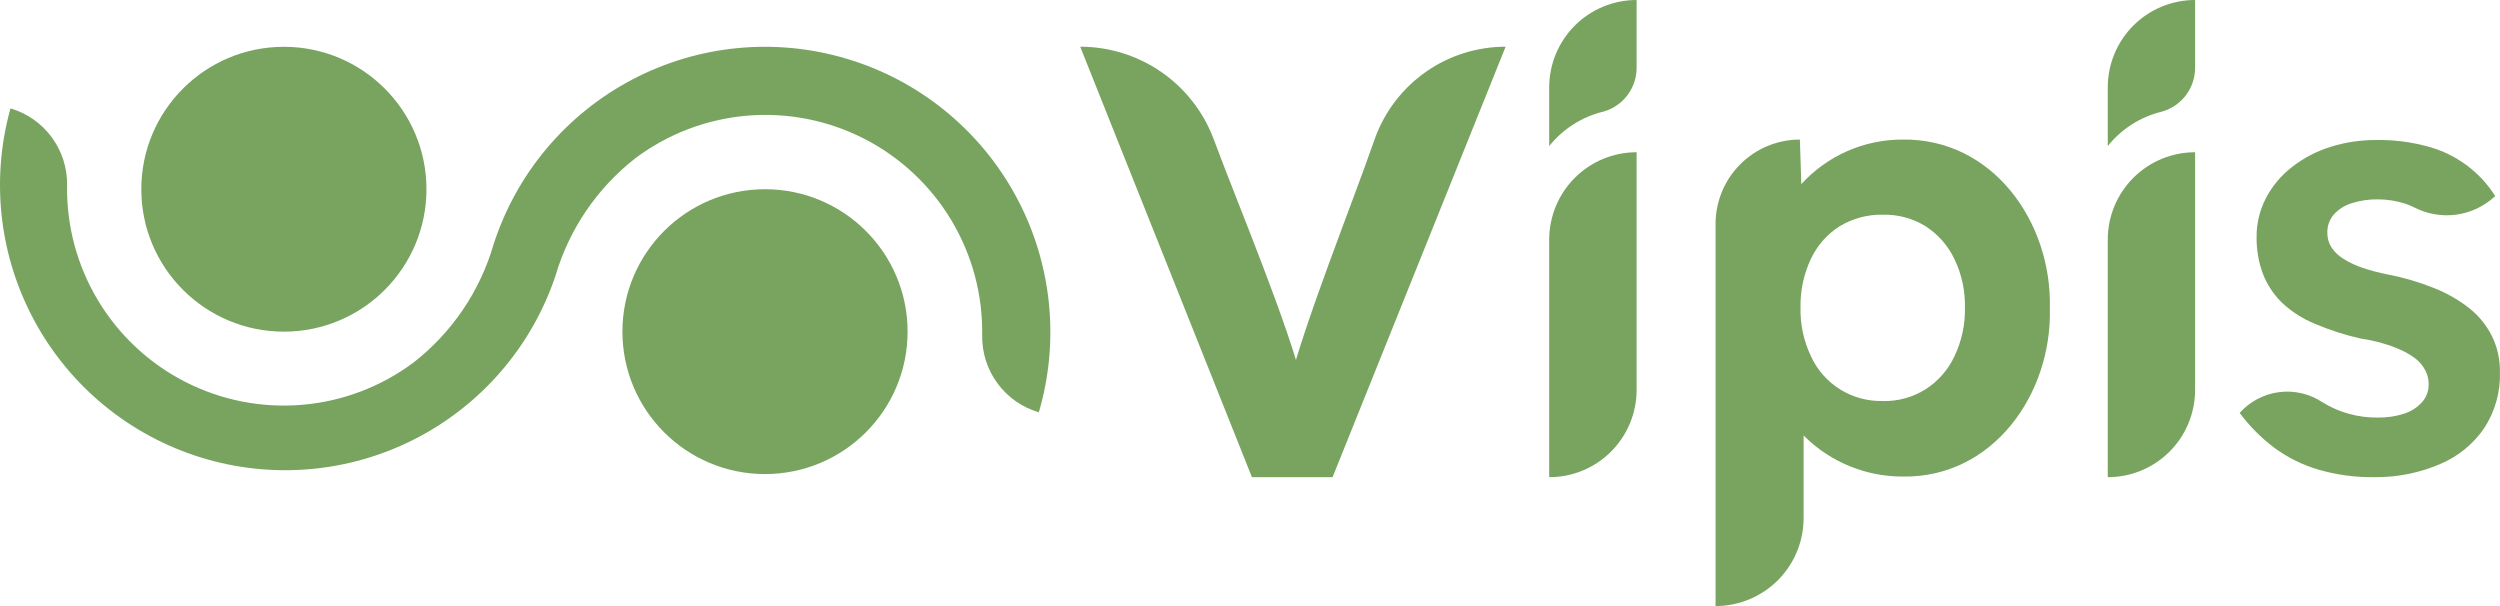
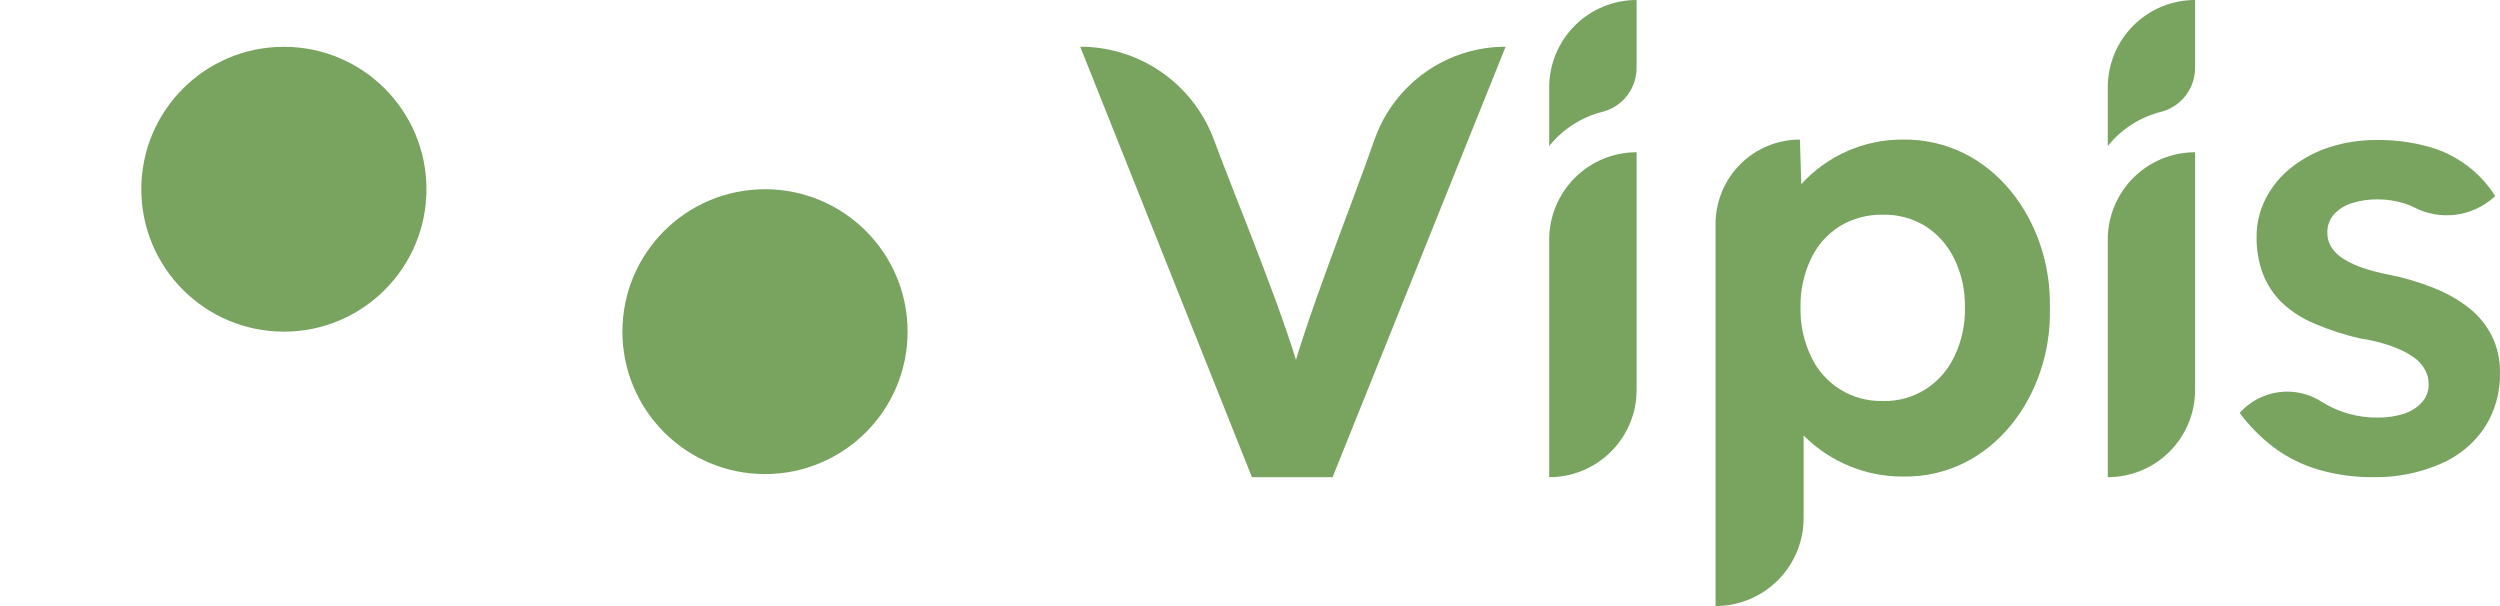
<svg xmlns="http://www.w3.org/2000/svg" width="132" height="32" viewBox="0 0 132 32" fill="none">
  <g opacity="0.9">
    <path d="M14.989 17.511C19.147 17.511 22.517 14.144 22.517 9.991C22.517 5.837 19.147 2.471 14.989 2.471C10.832 2.471 7.461 5.837 7.461 9.991C7.461 14.144 10.832 17.511 14.989 17.511Z" fill="#699A4F" />
    <path d="M40.392 25.031C44.55 25.031 47.921 21.664 47.921 17.511C47.921 13.357 44.55 9.991 40.392 9.991C36.235 9.991 32.864 13.357 32.864 17.511C32.864 21.664 36.235 25.031 40.392 25.031Z" fill="#699A4F" />
-     <path d="M44.669 3.092C40.901 1.974 36.845 2.375 33.368 4.208C29.89 6.042 27.268 9.162 26.061 12.903C25.342 15.379 23.86 17.565 21.826 19.148C20.111 20.425 18.073 21.197 15.943 21.375C13.813 21.554 11.675 21.132 9.772 20.158C7.869 19.184 6.277 17.696 5.176 15.863C4.074 14.031 3.508 11.926 3.542 9.788C3.558 8.877 3.274 7.985 2.734 7.251C2.195 6.516 1.428 5.979 0.554 5.722C-0.5 9.502 -0.038 13.544 1.843 16.987C3.723 20.431 6.873 23.004 10.623 24.16C14.372 25.315 18.424 24.962 21.916 23.174C25.409 21.386 28.066 18.306 29.321 14.588C30.043 12.115 31.524 9.932 33.556 8.348C35.27 7.066 37.309 6.29 39.442 6.108C41.575 5.927 43.716 6.347 45.622 7.321C47.528 8.296 49.123 9.785 50.226 11.62C51.328 13.455 51.894 15.563 51.859 17.703C51.843 18.616 52.127 19.508 52.668 20.242C53.209 20.977 53.976 21.514 54.851 21.769C55.973 17.942 55.531 13.826 53.622 10.325C51.713 6.823 48.494 4.222 44.669 3.092Z" fill="#699A4F" />
    <path d="M81.798 4.612V7.713C82.524 6.804 83.532 6.164 84.663 5.892C85.174 5.748 85.622 5.439 85.938 5.013C86.255 4.587 86.422 4.069 86.413 3.539V0C85.19 -6.35701e-07 84.017 0.486 83.151 1.35C82.286 2.215 81.799 3.388 81.798 4.612ZM81.798 12.645V25.195C82.403 25.196 83.003 25.077 83.563 24.846C84.122 24.615 84.631 24.276 85.06 23.848C85.488 23.42 85.828 22.912 86.061 22.353C86.293 21.793 86.413 21.194 86.413 20.588V8.038C85.191 8.038 84.018 8.523 83.153 9.386C82.288 10.25 81.8 11.422 81.798 12.645Z" fill="#699A4F" />
    <path d="M111.29 4.612V7.713C112.016 6.804 113.024 6.164 114.155 5.892C114.665 5.747 115.112 5.437 115.428 5.012C115.743 4.586 115.91 4.069 115.901 3.539V0C115.295 0 114.696 0.119 114.136 0.351C113.577 0.583 113.069 0.923 112.64 1.351C112.212 1.779 111.873 2.287 111.641 2.847C111.409 3.406 111.29 4.006 111.29 4.612ZM111.29 12.645V25.195C111.895 25.196 112.495 25.077 113.054 24.846C113.613 24.615 114.122 24.276 114.55 23.848C114.978 23.42 115.318 22.912 115.55 22.352C115.781 21.793 115.901 21.194 115.901 20.588V8.038C114.679 8.038 113.507 8.523 112.642 9.387C111.778 10.251 111.291 11.422 111.29 12.645Z" fill="#699A4F" />
    <path d="M66.102 25.195L57.035 2.466C58.555 2.466 60.04 2.926 61.294 3.786C62.548 4.646 63.512 5.866 64.059 7.285C65.424 10.96 67.965 16.936 68.896 20.649L67.955 20.682C68.868 17.012 71.324 10.965 72.604 7.289C73.12 5.875 74.057 4.654 75.29 3.791C76.524 2.928 77.992 2.466 79.497 2.466L70.36 25.195H66.102Z" fill="#699A4F" />
    <path d="M90.582 32V11.816C90.584 10.637 91.053 9.505 91.888 8.672C92.722 7.838 93.854 7.369 95.034 7.369L95.109 9.722C95.787 8.978 96.615 8.384 97.537 7.978C98.459 7.573 99.456 7.366 100.463 7.369C105.206 7.308 108.345 11.708 108.232 16.268C108.354 20.819 105.216 25.242 100.463 25.162C98.546 25.166 96.703 24.421 95.325 23.087C94.748 22.544 94.342 21.844 94.159 21.073L95.231 20.602V27.374C95.225 28.603 94.733 29.78 93.861 30.646C92.99 31.513 91.811 32 90.582 32ZM99.424 21.177C100.216 21.192 100.996 20.976 101.668 20.555C102.33 20.132 102.858 19.53 103.192 18.819C103.577 18.015 103.767 17.131 103.748 16.24C103.768 15.353 103.578 14.474 103.192 13.675C102.857 12.973 102.334 12.377 101.682 11.953C101.005 11.532 100.22 11.318 99.424 11.336C98.623 11.318 97.833 11.527 97.146 11.939C96.484 12.354 95.955 12.95 95.622 13.656C95.238 14.463 95.048 15.347 95.067 16.24C95.047 17.131 95.238 18.015 95.622 18.819C95.955 19.541 96.493 20.148 97.169 20.567C97.845 20.985 98.629 21.195 99.424 21.172V21.177Z" fill="#699A4F" />
    <path d="M125.363 25.195C124.375 25.208 123.391 25.076 122.441 24.805C121.595 24.561 120.798 24.169 120.089 23.647C119.392 23.123 118.774 22.502 118.254 21.802C118.791 21.2 119.528 20.811 120.329 20.706C121.129 20.601 121.941 20.788 122.615 21.233C123.503 21.784 124.531 22.066 125.575 22.047C126.04 22.053 126.502 21.983 126.944 21.84C127.305 21.723 127.63 21.514 127.885 21.233C128.116 20.974 128.24 20.638 128.233 20.292C128.237 20.038 128.177 19.787 128.059 19.562C127.944 19.337 127.784 19.137 127.589 18.974C127.352 18.788 127.095 18.63 126.822 18.503C126.504 18.357 126.175 18.234 125.838 18.137C125.45 18.021 125.054 17.934 124.653 17.878C123.826 17.692 123.018 17.432 122.239 17.101C121.6 16.842 121.013 16.469 120.507 16C120.058 15.567 119.708 15.042 119.482 14.461C119.251 13.838 119.138 13.177 119.148 12.513C119.142 11.799 119.312 11.094 119.642 10.461C119.974 9.822 120.441 9.264 121.011 8.824C121.615 8.349 122.301 7.989 123.034 7.76C123.819 7.512 124.638 7.388 125.462 7.393C126.395 7.377 127.325 7.496 128.224 7.746C129.683 8.143 130.941 9.074 131.748 10.353L131.715 10.381C131.153 10.899 130.445 11.231 129.688 11.334C128.931 11.436 128.16 11.304 127.48 10.955C127.328 10.88 127.171 10.814 127.01 10.758C126.543 10.606 126.056 10.528 125.565 10.527C125.087 10.517 124.61 10.587 124.154 10.734C123.791 10.848 123.466 11.057 123.213 11.341C122.992 11.604 122.875 11.939 122.884 12.282C122.878 12.56 122.955 12.834 123.105 13.068C123.271 13.315 123.49 13.522 123.745 13.675C124.063 13.87 124.402 14.027 124.756 14.146C125.184 14.288 125.621 14.403 126.064 14.489C126.898 14.649 127.714 14.888 128.501 15.205C129.178 15.468 129.812 15.829 130.384 16.278C130.885 16.677 131.293 17.181 131.579 17.755C131.862 18.342 132.006 18.986 131.997 19.638C132.031 20.693 131.738 21.733 131.16 22.616C130.584 23.452 129.78 24.105 128.845 24.499C127.746 24.972 126.56 25.209 125.363 25.195Z" fill="#699A4F" />
  </g>
</svg>